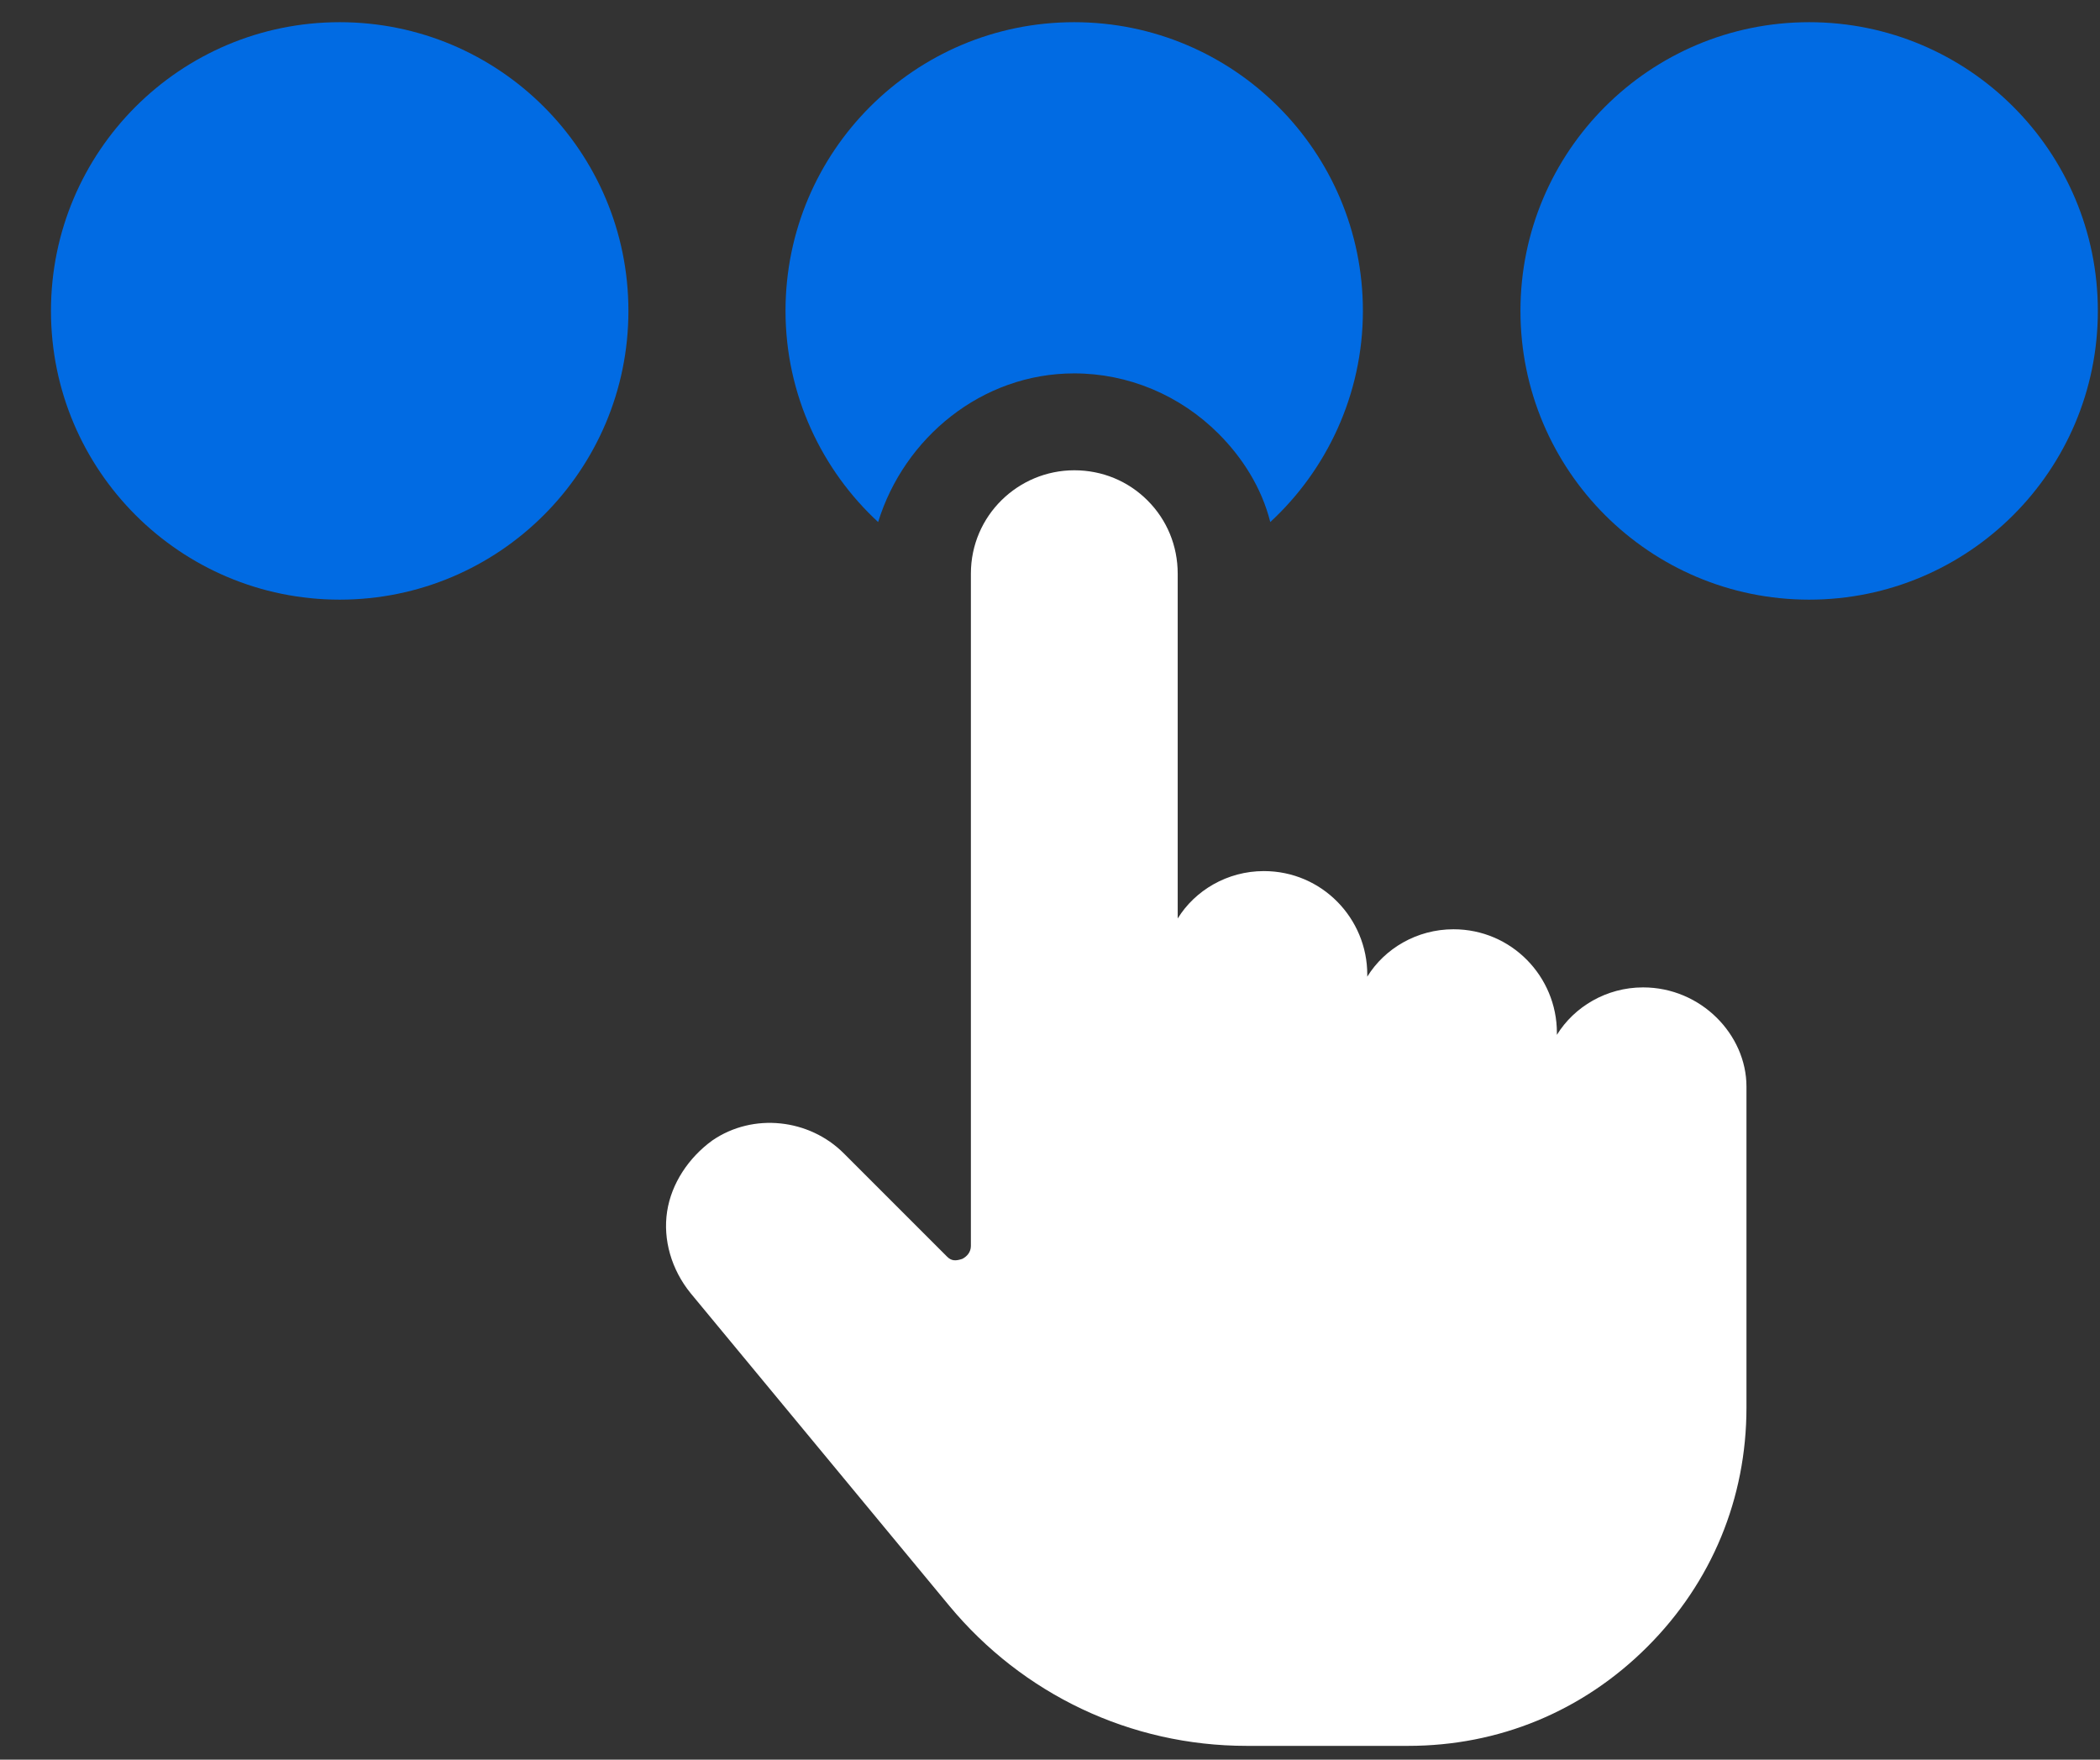
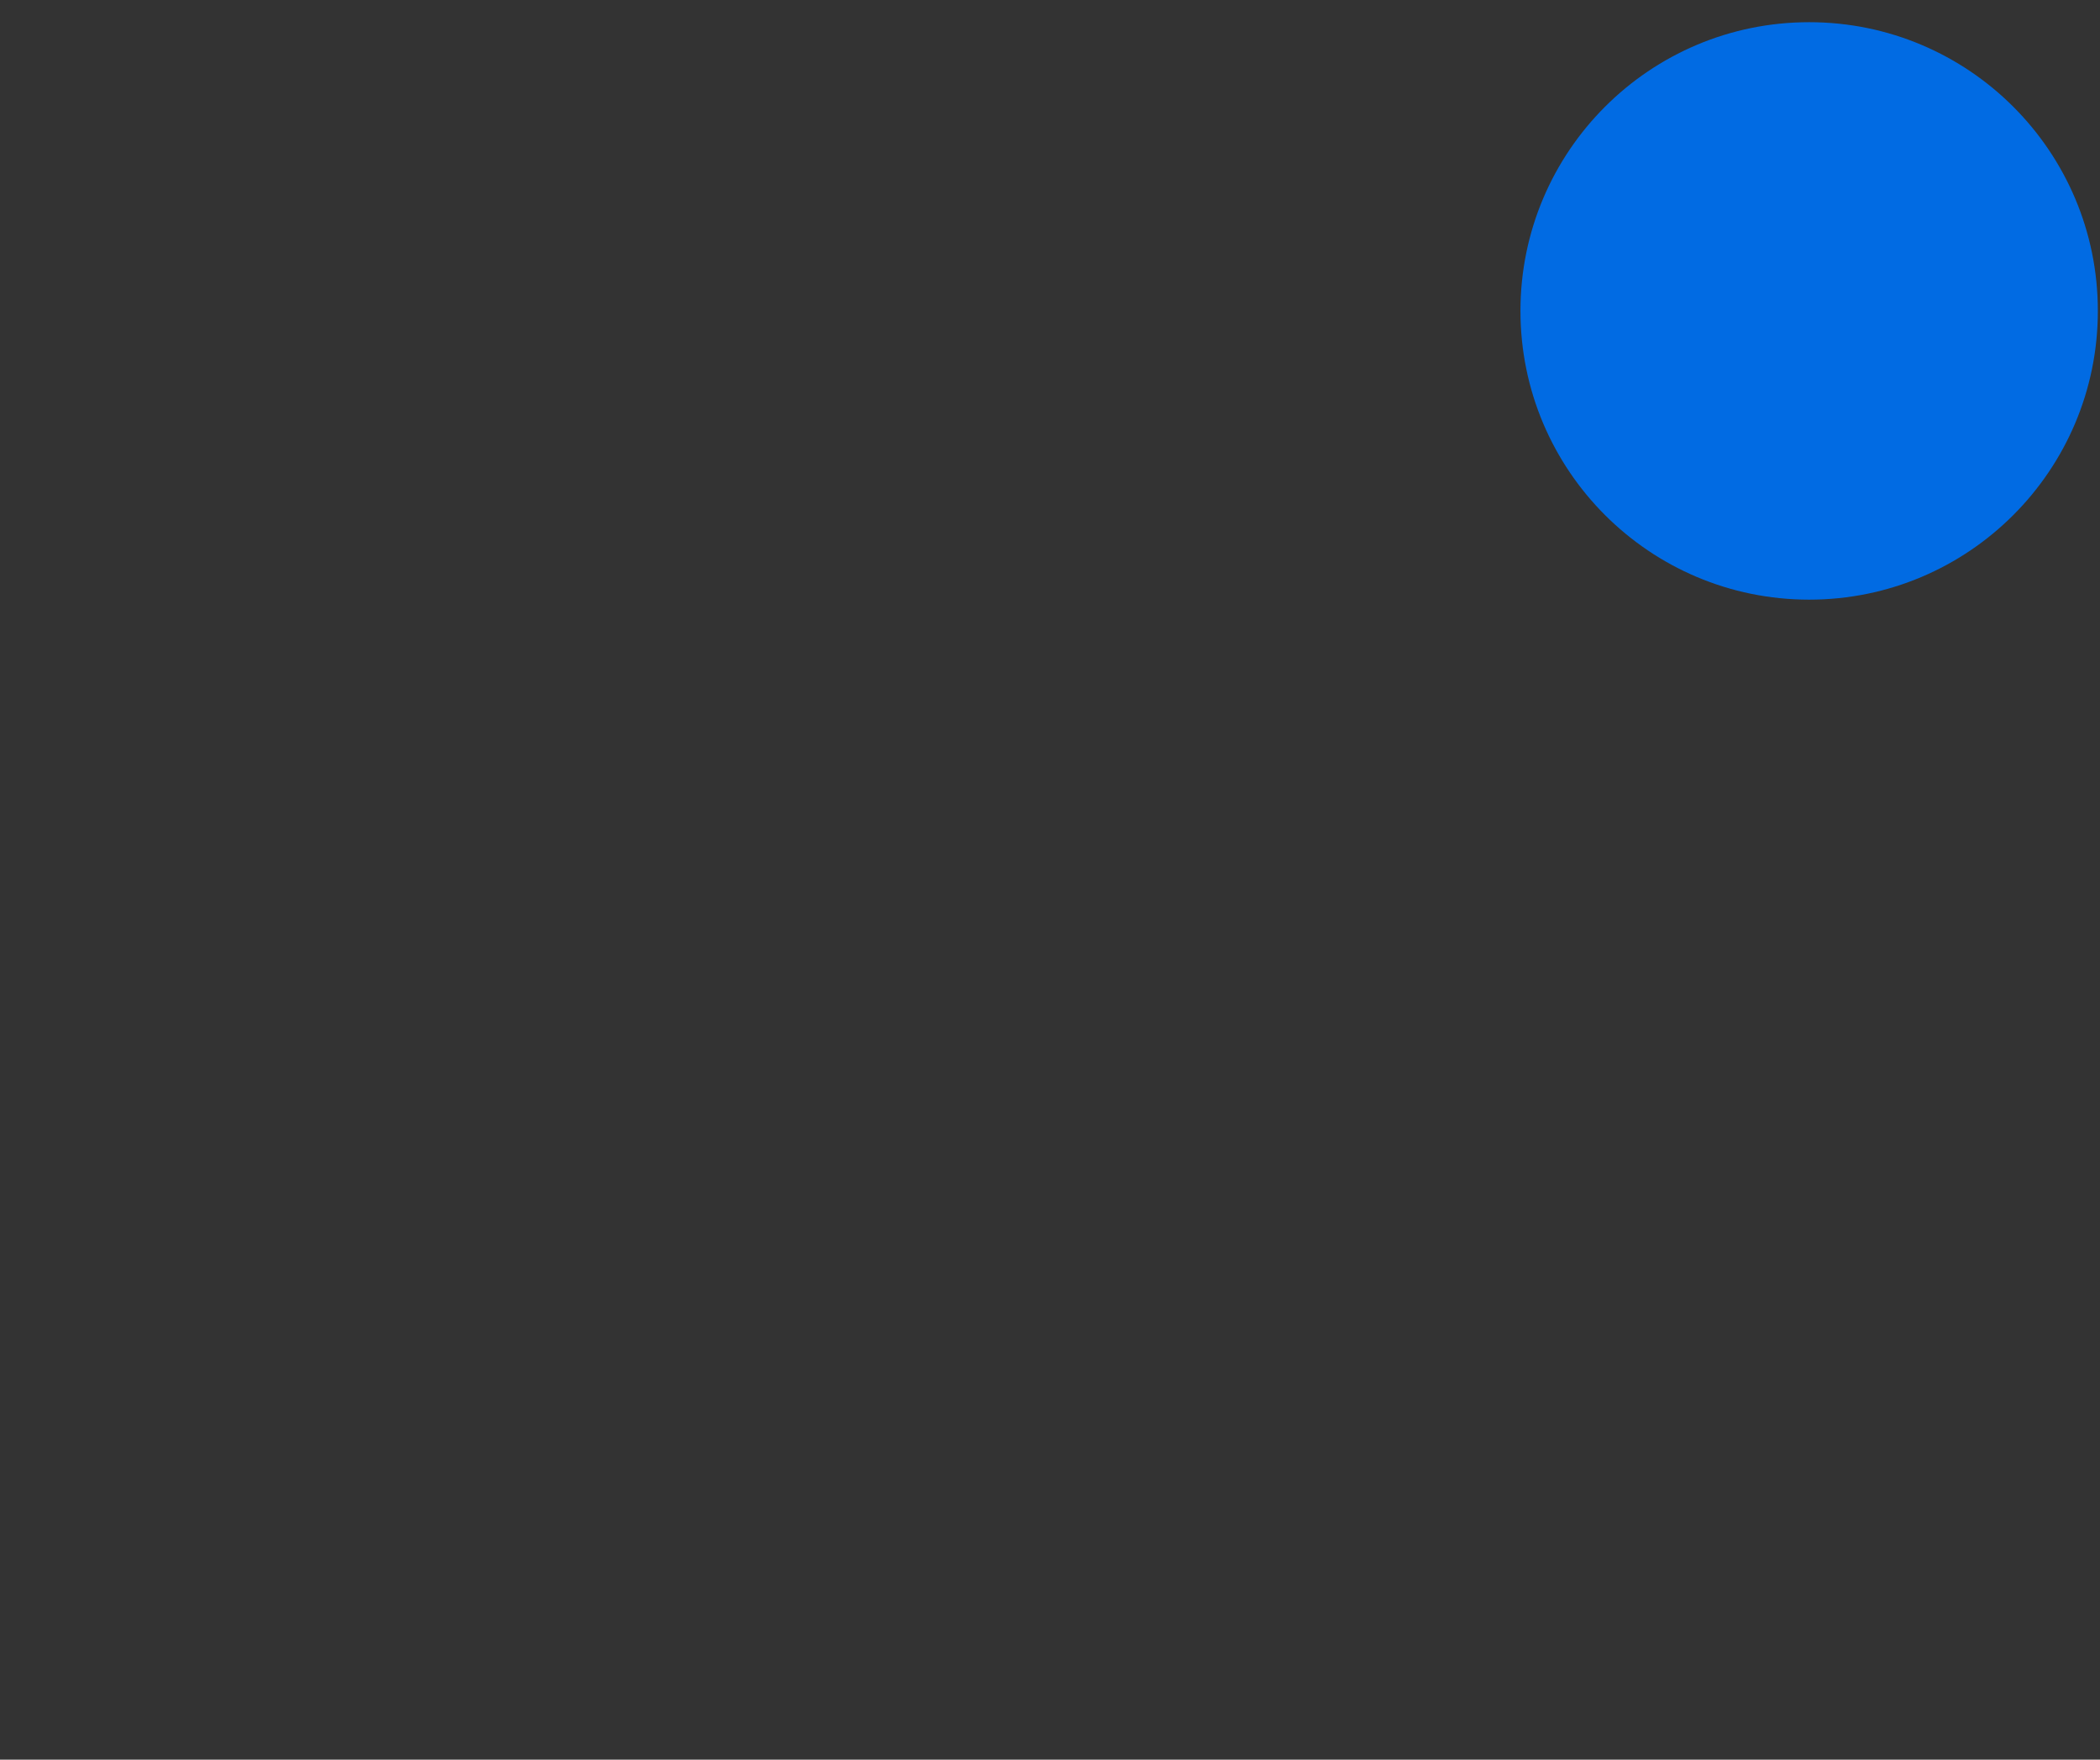
<svg xmlns="http://www.w3.org/2000/svg" width="37" height="31" viewBox="0 0 37 31" fill="none">
  <rect x="0" y="0" width="37" height="31" fill="#333333" stroke="none" />
-   <path d="M18.926 6.578C19.875 6.578 20.787 6.958 21.47 7.641C21.887 8.058 22.229 8.59 22.381 9.197C23.368 8.286 24.013 6.958 24.013 5.477C24.013 2.668 21.735 0.391 18.926 0.391C16.117 0.391 13.84 2.668 13.84 5.477C13.84 6.958 14.485 8.286 15.472 9.197C15.928 7.717 17.294 6.578 18.926 6.578Z" fill="#016BE3" />
-   <path d="M5.985 10.564C8.794 10.564 11.072 8.286 11.072 5.477C11.072 2.668 8.794 0.391 5.985 0.391C3.176 0.391 0.898 2.668 0.898 5.477C0.898 8.286 3.176 10.564 5.985 10.564Z" fill="#016BE3" />
  <path d="M31.876 10.564C34.685 10.564 36.962 8.286 36.962 5.477C36.962 2.668 34.685 0.391 31.876 0.391C29.066 0.391 26.789 2.668 26.789 5.477C26.789 8.286 29.066 10.564 31.876 10.564Z" fill="#016BE3" />
-   <path d="M28.949 17.395C28.304 17.395 27.735 17.737 27.431 18.231V18.193C27.431 17.206 26.634 16.371 25.609 16.371C24.963 16.371 24.394 16.712 24.09 17.206V17.168C24.09 16.181 23.293 15.346 22.268 15.346C21.623 15.346 21.054 15.687 20.75 16.181V10.107C20.75 9.614 20.56 9.158 20.219 8.817C19.877 8.475 19.421 8.285 18.928 8.285C17.941 8.285 17.106 9.082 17.106 10.107V21.951C17.106 22.064 17.03 22.14 16.954 22.178C16.84 22.216 16.764 22.216 16.688 22.14L14.866 20.318C14.259 19.711 13.272 19.597 12.551 20.091C12.133 20.394 11.829 20.85 11.754 21.343C11.678 21.837 11.829 22.368 12.171 22.786L16.726 28.29C18.017 29.846 19.915 30.757 21.965 30.757H24.812C26.406 30.757 27.886 30.15 29.025 29.011C30.164 27.872 30.771 26.392 30.771 24.798V19.142C30.771 18.231 29.974 17.395 28.949 17.395Z" fill="white" />
</svg>